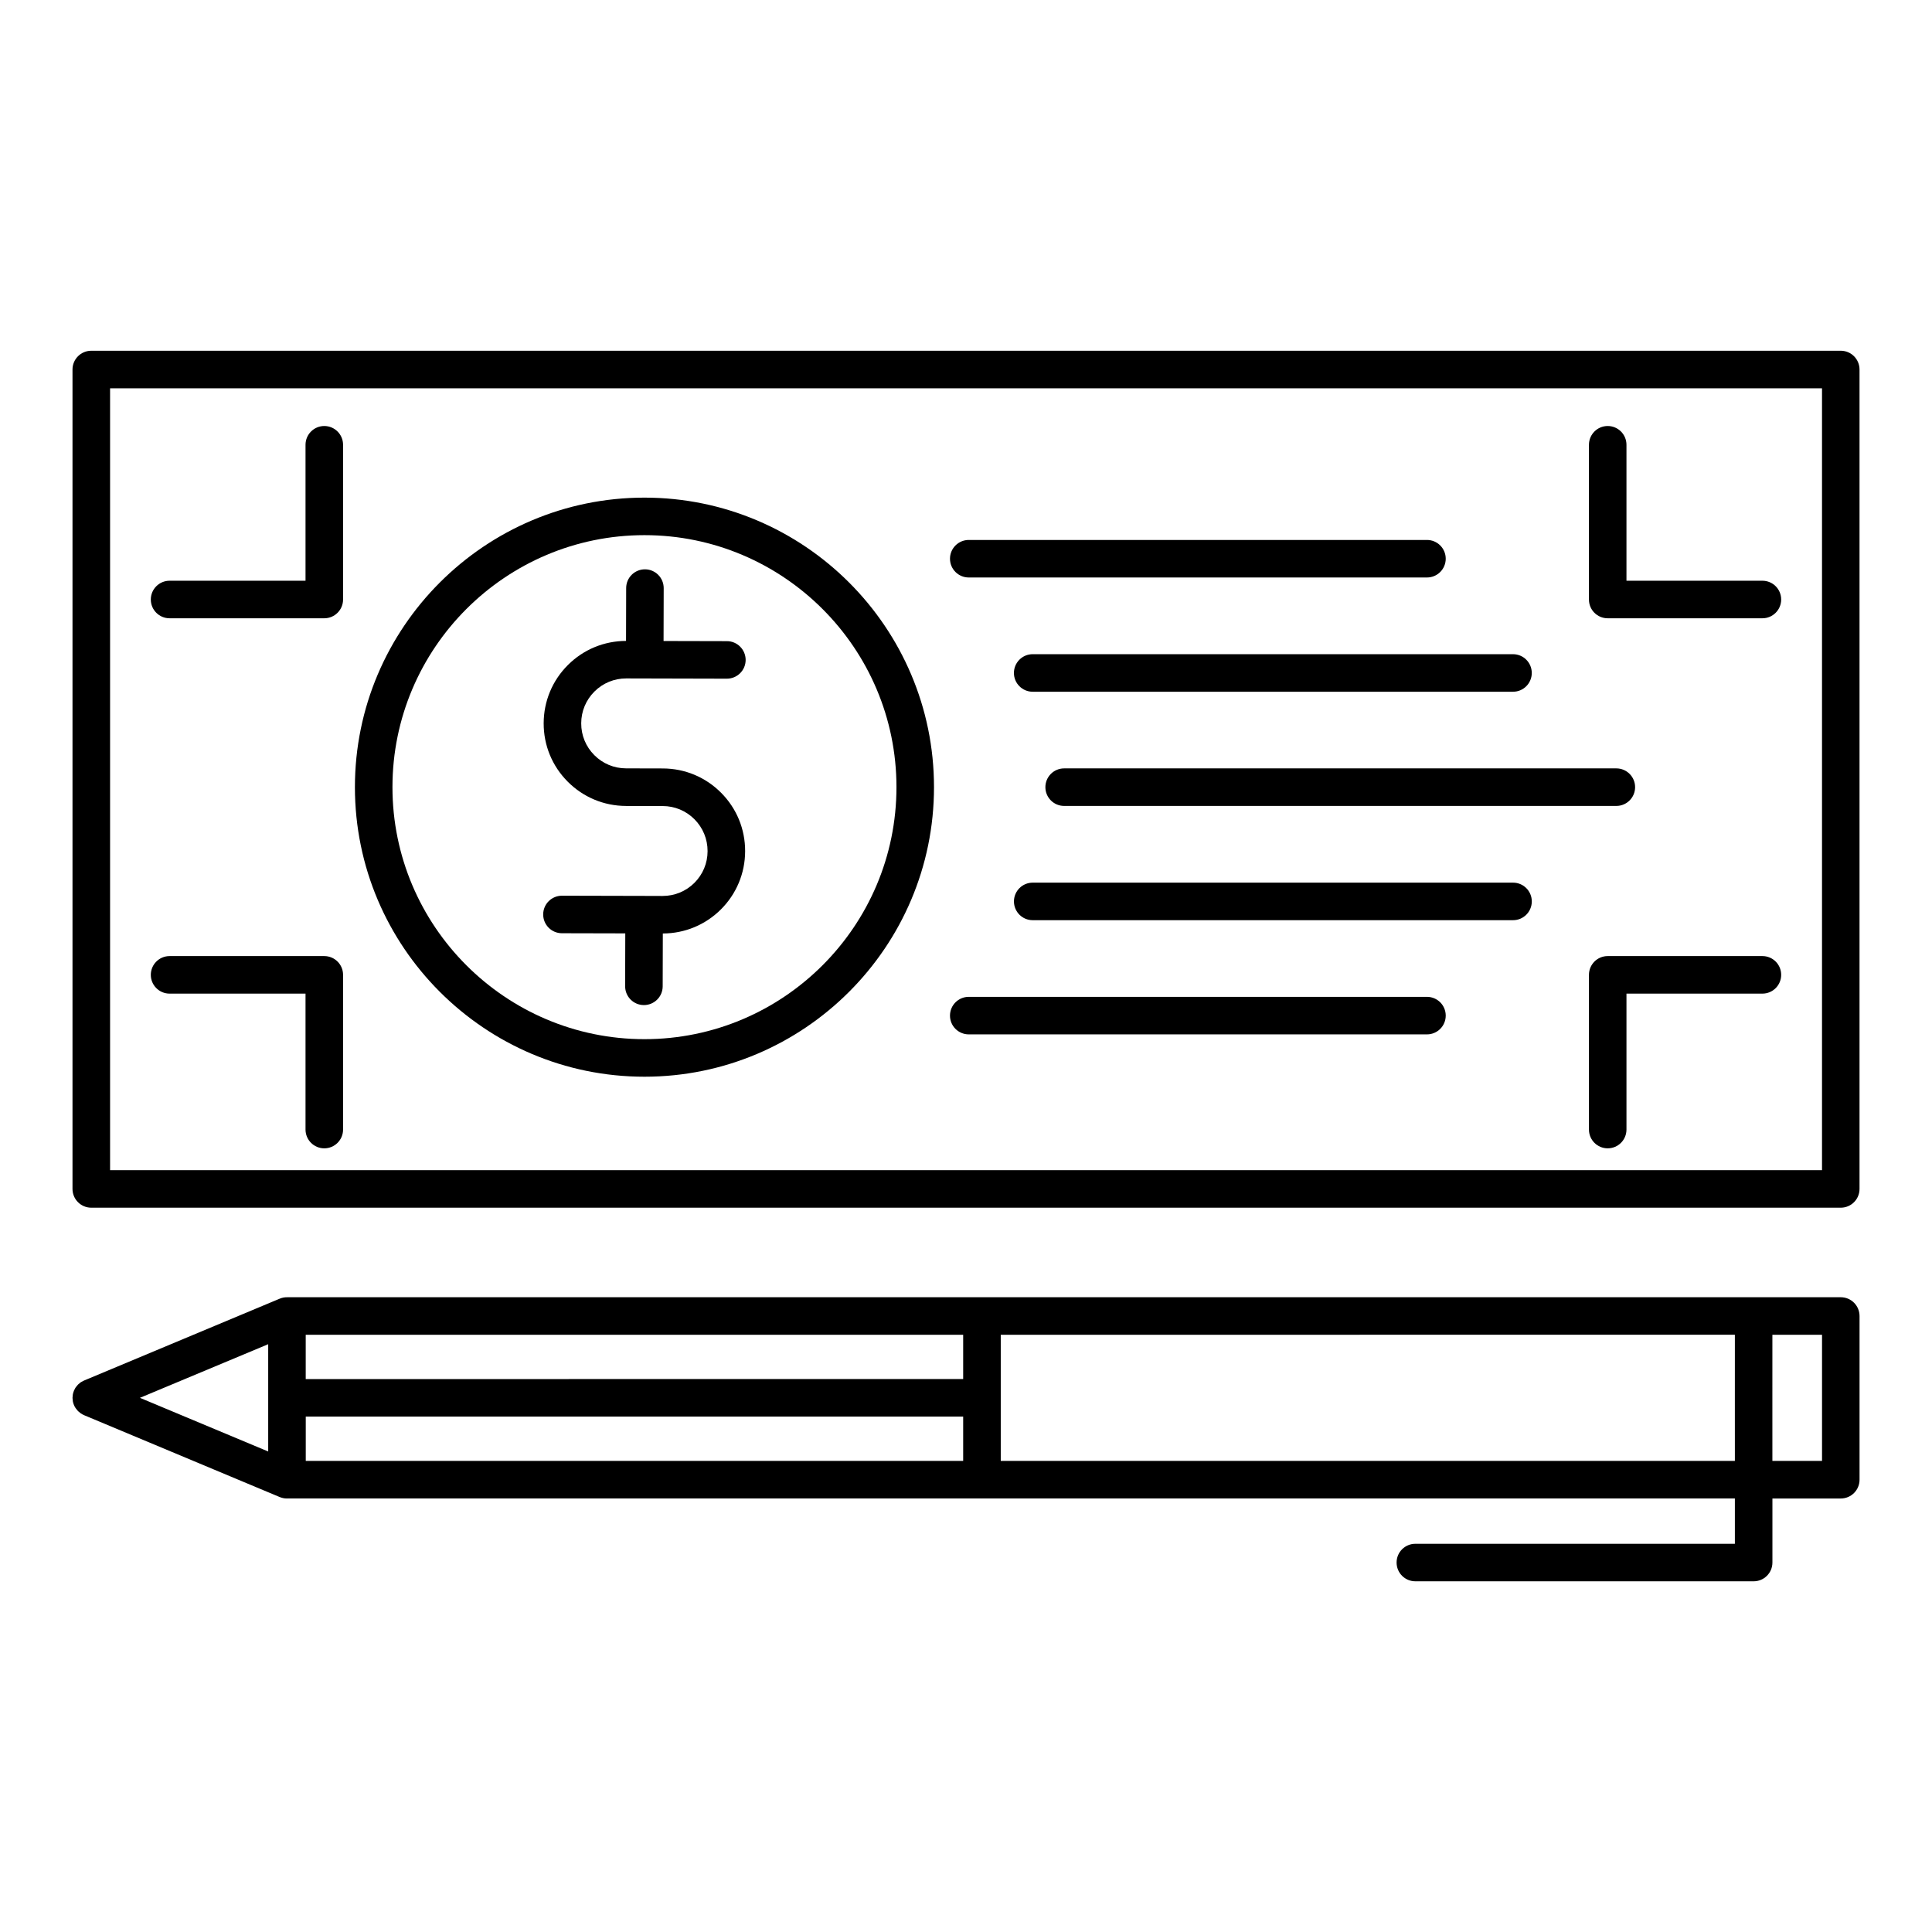
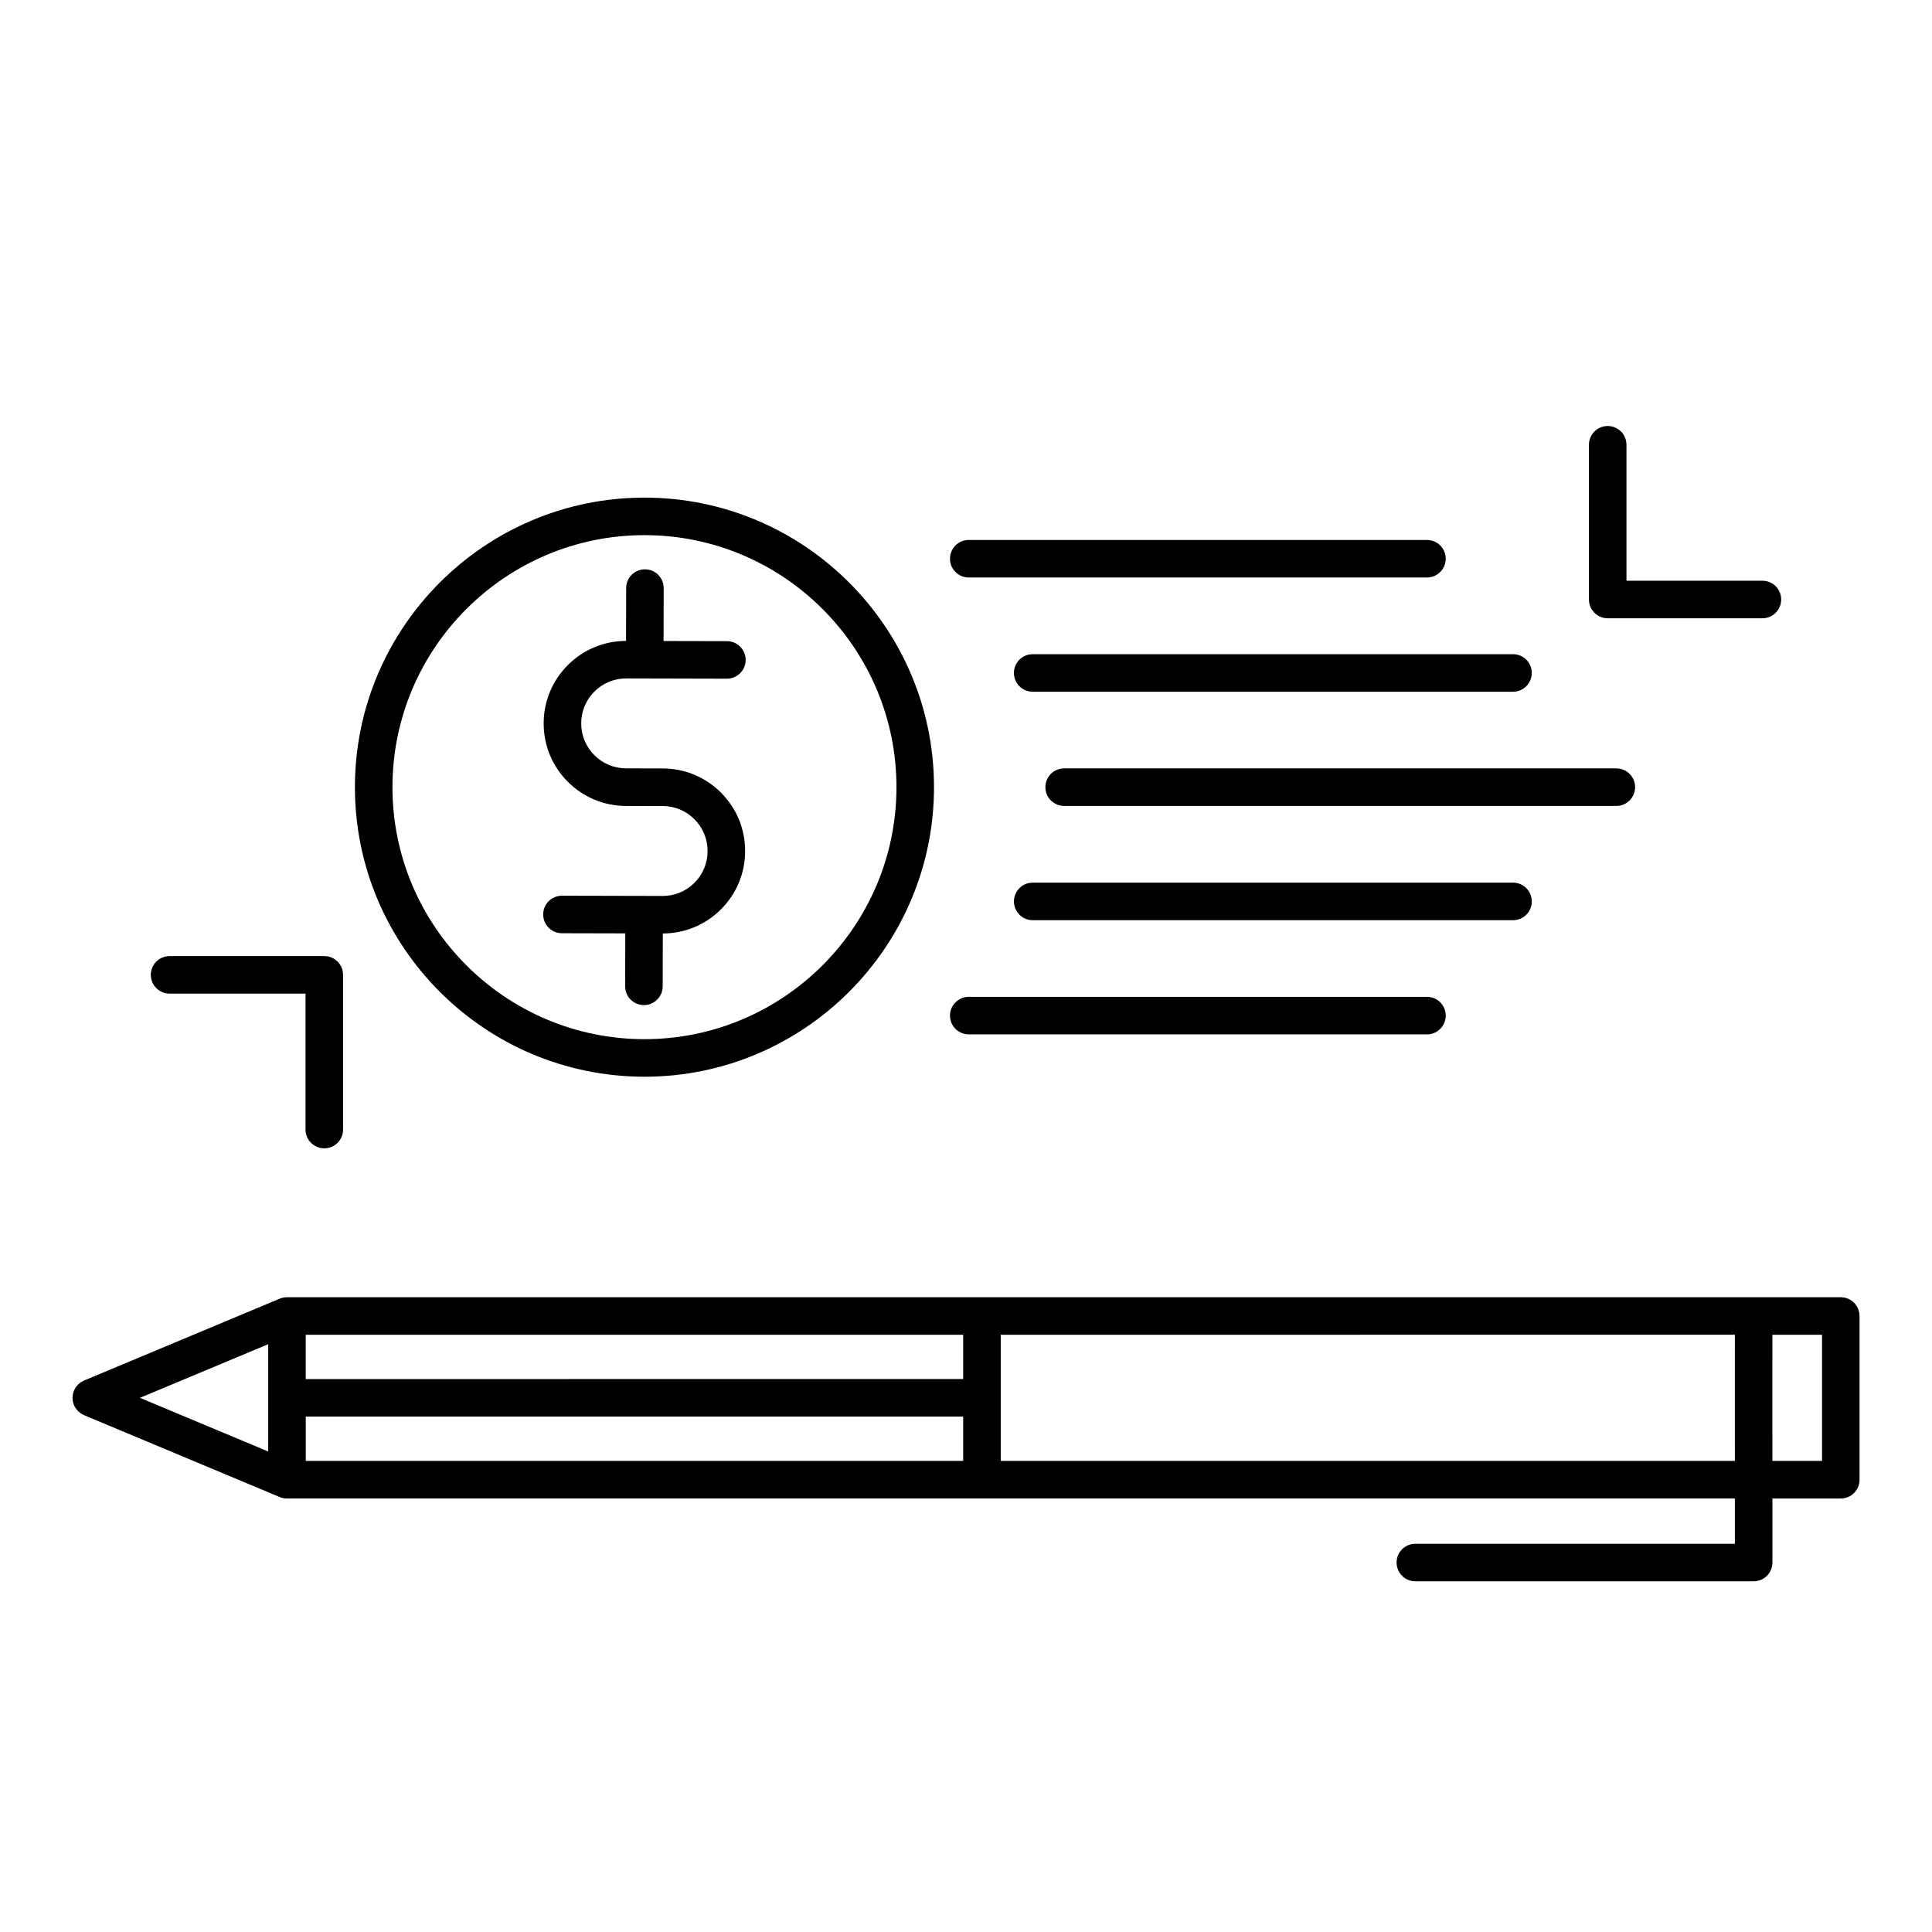
<svg xmlns="http://www.w3.org/2000/svg" fill="#000000" width="800px" height="800px" version="1.1" viewBox="144 144 512 512">
  <g>
-     <path d="m631.82 236.95h-463.63c-2.746 0-4.977 2.227-4.977 4.973v217.15c0 2.75 2.227 4.977 4.977 4.977h463.63c2.75 0 4.973-2.227 4.973-4.977v-217.15c0-2.746-2.223-4.973-4.973-4.973zm-4.969 217.16h-453.68v-207.21h453.68z" />
-     <path d="m188.94 307.85h41c2.746 0 4.977-2.227 4.977-4.977v-41c0-2.746-2.227-4.977-4.977-4.977-2.746 0-4.973 2.231-4.973 4.977v36.027h-36.027c-2.746 0-4.973 2.227-4.973 4.973-0.004 2.75 2.223 4.977 4.973 4.977z" />
    <path d="m188.94 407.32h36.027v36.027c0 2.746 2.227 4.973 4.973 4.973s4.977-2.227 4.977-4.973v-41.004c0-2.746-2.227-4.973-4.977-4.973h-41c-2.746 0-4.973 2.227-4.973 4.973-0.004 2.742 2.223 4.977 4.973 4.977z" />
-     <path d="m611.07 397.37h-41.012c-2.75 0-4.969 2.227-4.969 4.973v41.004c0 2.746 2.215 4.973 4.969 4.973 2.75 0 4.973-2.227 4.973-4.973v-36.027h36.031c2.742 0 4.969-2.227 4.969-4.973 0.004-2.75-2.223-4.977-4.961-4.977z" />
    <path d="m570.05 307.85h41.012c2.742 0 4.969-2.227 4.969-4.977 0-2.746-2.227-4.973-4.969-4.973h-36.031v-36.027c0-2.746-2.223-4.977-4.973-4.977s-4.969 2.231-4.969 4.977v41c-0.008 2.75 2.211 4.977 4.961 4.977z" />
    <path d="m319.61 381.44h-0.035l-4.852-0.016h-0.02-0.012-0.02l-21.734-0.051h-0.012c-2.742 0-4.969 2.215-4.973 4.957-0.012 2.746 2.211 4.984 4.957 4.988l16.797 0.039-0.035 14.012c-0.004 2.75 2.211 4.977 4.957 4.988h0.016c2.742 0 4.969-2.215 4.977-4.961l0.035-14.012c5.805-0.016 11.262-2.273 15.375-6.363 4.141-4.121 6.422-9.602 6.438-15.445 0.016-5.84-2.242-11.336-6.363-15.48-4.117-4.144-9.602-6.434-15.445-6.449l-9.75-0.023c-3.184-0.004-6.176-1.258-8.418-3.512-2.246-2.258-3.477-5.25-3.465-8.434 0.004-3.184 1.254-6.176 3.512-8.422 2.246-2.238 5.231-3.465 8.402-3.465h0.035l26.637 0.066h0.016c2.734 0 4.969-2.211 4.977-4.957 0-2.746-2.215-4.984-4.961-4.988l-16.793-0.039 0.035-14.008c0.004-2.746-2.211-4.977-4.957-4.988h-0.016c-2.742 0-4.969 2.215-4.973 4.961l-0.035 14.012c-5.805 0.012-11.262 2.266-15.383 6.363-4.141 4.117-6.43 9.609-6.445 15.453-0.016 5.84 2.242 11.336 6.363 15.473 4.121 4.141 9.602 6.43 15.445 6.449l9.75 0.023c3.18 0.004 6.172 1.254 8.414 3.512 2.242 2.262 3.473 5.254 3.465 8.445-0.004 3.184-1.254 6.176-3.508 8.418-2.246 2.219-5.223 3.453-8.398 3.453z" />
    <path d="m314.79 429.34c42.309 0 76.73-34.422 76.73-76.73 0-42.316-34.422-76.734-76.73-76.734-42.316 0-76.734 34.422-76.734 76.734s34.418 76.73 76.734 76.73zm0-143.52c36.824 0 66.781 29.961 66.781 66.785s-29.957 66.785-66.781 66.785c-36.828 0-66.785-29.961-66.785-66.785s29.961-66.785 66.785-66.785z" />
    <path d="m631.82 487.78h-23.059c-0.016 0-0.02-0.004-0.035-0.004l-204.46 0.004c-0.02 0-0.035-0.004-0.047-0.004-0.016 0-0.031 0.004-0.051 0.004l-184.05 0.004c-0.66-0.012-1.34 0.105-1.996 0.379l-51.855 21.695c-0.082 0.035-0.152 0.082-0.227 0.117-0.211 0.105-0.422 0.207-0.625 0.336-0.121 0.082-0.227 0.176-0.336 0.273-0.141 0.109-0.281 0.223-0.406 0.344-0.121 0.121-0.215 0.258-0.316 0.379-0.102 0.125-0.211 0.242-0.301 0.371-0.125 0.18-0.223 0.387-0.316 0.586-0.047 0.098-0.102 0.168-0.137 0.258-0.004 0.004-0.004 0.012-0.004 0.02-0.121 0.309-0.215 0.613-0.289 0.938-0.023 0.137-0.02 0.273-0.039 0.406-0.02 0.188-0.055 0.367-0.055 0.555 0 0.195 0.035 0.398 0.055 0.594 0.016 0.125 0.016 0.246 0.039 0.371 0.066 0.324 0.16 0.637 0.289 0.941 0.004 0 0.004 0.004 0.004 0.016 0.109 0.266 0.25 0.52 0.402 0.75 0.039 0.07 0.09 0.125 0.137 0.188 0.125 0.188 0.262 0.348 0.414 0.516 0.059 0.066 0.121 0.133 0.188 0.195 0.176 0.156 0.352 0.312 0.543 0.453 0.047 0.031 0.098 0.07 0.141 0.105 0.246 0.168 0.516 0.312 0.781 0.434 0.023 0.004 0.047 0.02 0.066 0.031l51.855 21.699c0.629 0.258 1.273 0.383 1.918 0.383 0.031 0 0.059-0.012 0.098-0.012h184.01c0.023 0 0.047 0.012 0.074 0.012 0.023 0 0.051-0.012 0.082-0.012h199.45v12.016h-84.676c-2.75 0-4.973 2.215-4.973 4.969 0 2.75 2.223 4.973 4.973 4.973h89.648c2.75 0 4.977-2.223 4.977-4.973v-16.973h18.117c2.75 0 4.973-2.231 4.973-4.977v-43.379c-0.008-2.758-2.231-4.981-4.981-4.981zm-450.74 26.66 33.996-14.211v28.43zm218.17 16.711h-174.22v-11.734h174.22zm0-21.688-174.23 0.004v-11.738h174.23zm204.51 21.688h-194.55v-33.422l194.55-0.012-0.004 16.723zm23.098 0.008h-13.156l-0.004-16.711 0.004-16.711h13.156z" />
    <path d="m572.35 357.58c2.742 0 4.969-2.227 4.969-4.973s-2.227-4.977-4.969-4.977h-146.34c-2.75 0-4.973 2.227-4.973 4.977 0 2.746 2.223 4.973 4.973 4.973z" />
    <path d="m412.7 322.34c0 2.746 2.223 4.977 4.973 4.977h127.29c2.75 0 4.973-2.227 4.973-4.977 0-2.746-2.223-4.973-4.973-4.973h-127.29c-2.75 0-4.973 2.227-4.973 4.973z" />
    <path d="m400.73 297.04h121.43c2.75 0 4.973-2.227 4.973-4.973s-2.223-4.973-4.973-4.973h-121.43c-2.746 0-4.973 2.227-4.973 4.973s2.223 4.973 4.973 4.973z" />
    <path d="m400.73 418.12h121.43c2.75 0 4.973-2.223 4.973-4.973s-2.223-4.973-4.973-4.973h-121.43c-2.746 0-4.973 2.223-4.973 4.973s2.223 4.973 4.973 4.973z" />
    <path d="m544.97 377.91h-127.29c-2.75 0-4.973 2.227-4.973 4.977 0 2.746 2.223 4.973 4.973 4.973h127.29c2.75 0 4.973-2.227 4.973-4.973 0-2.75-2.223-4.977-4.973-4.977z" />
  </g>
</svg>